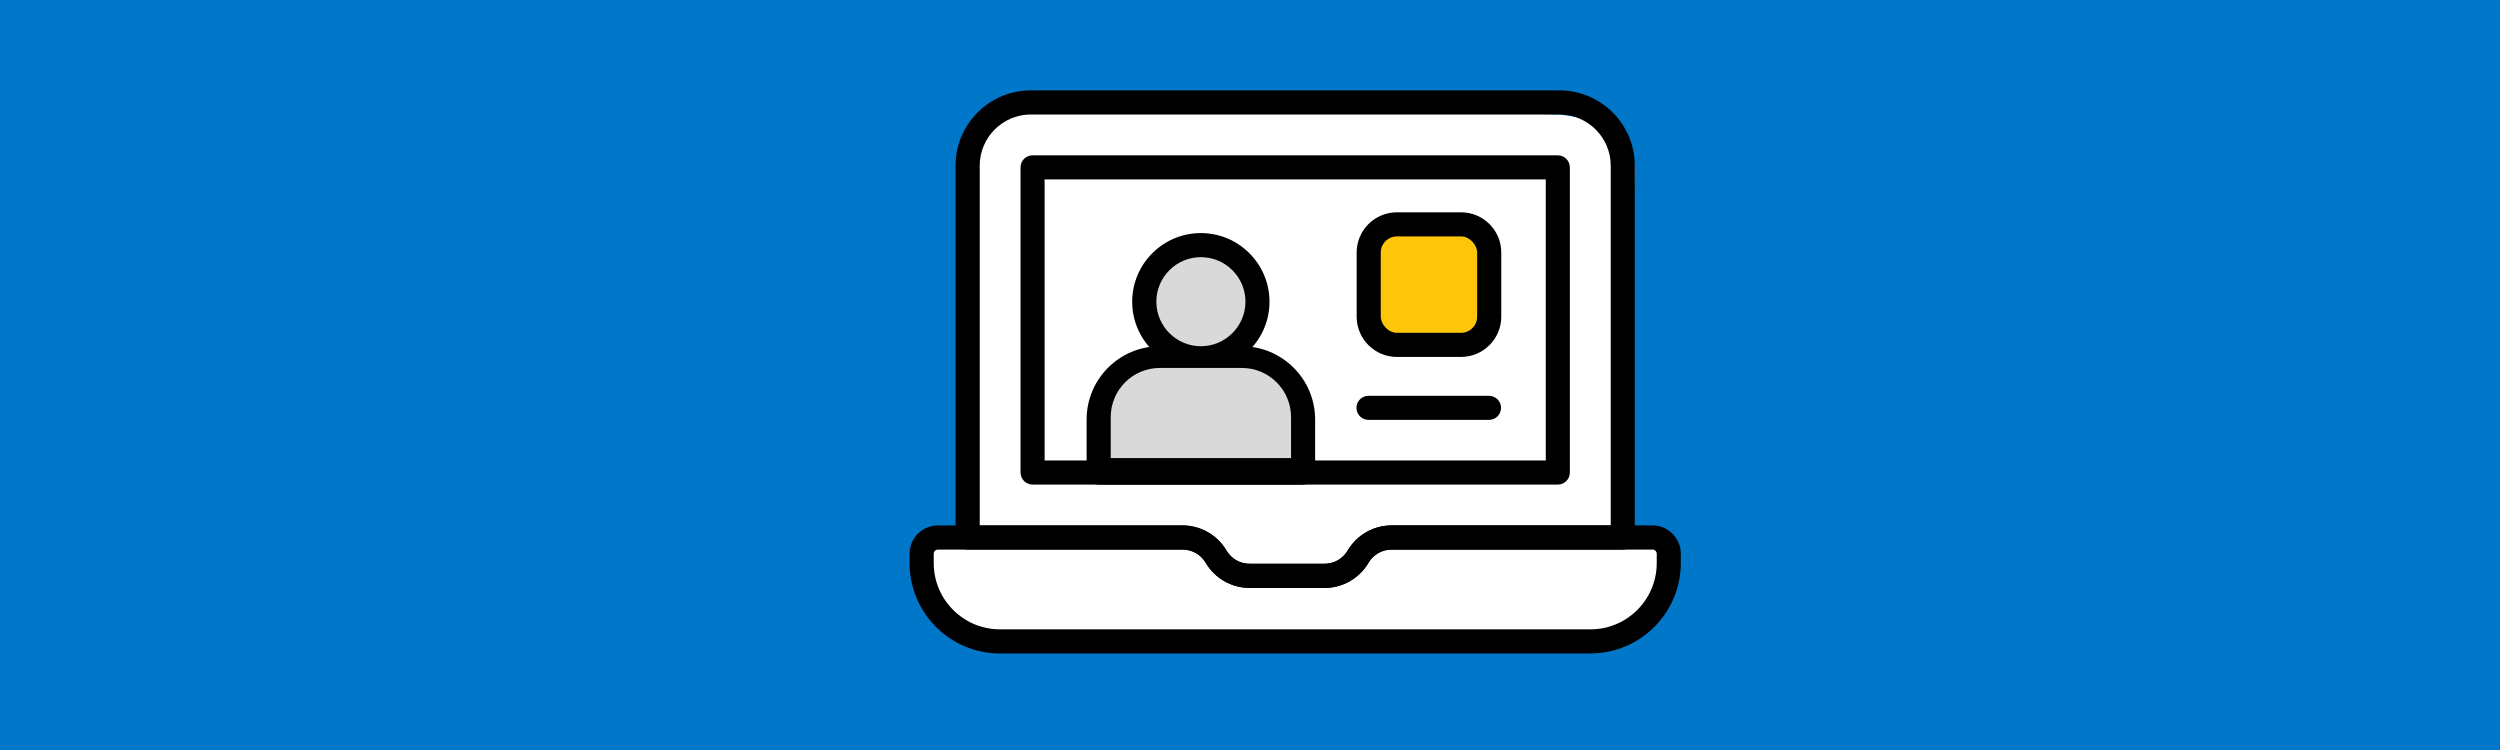
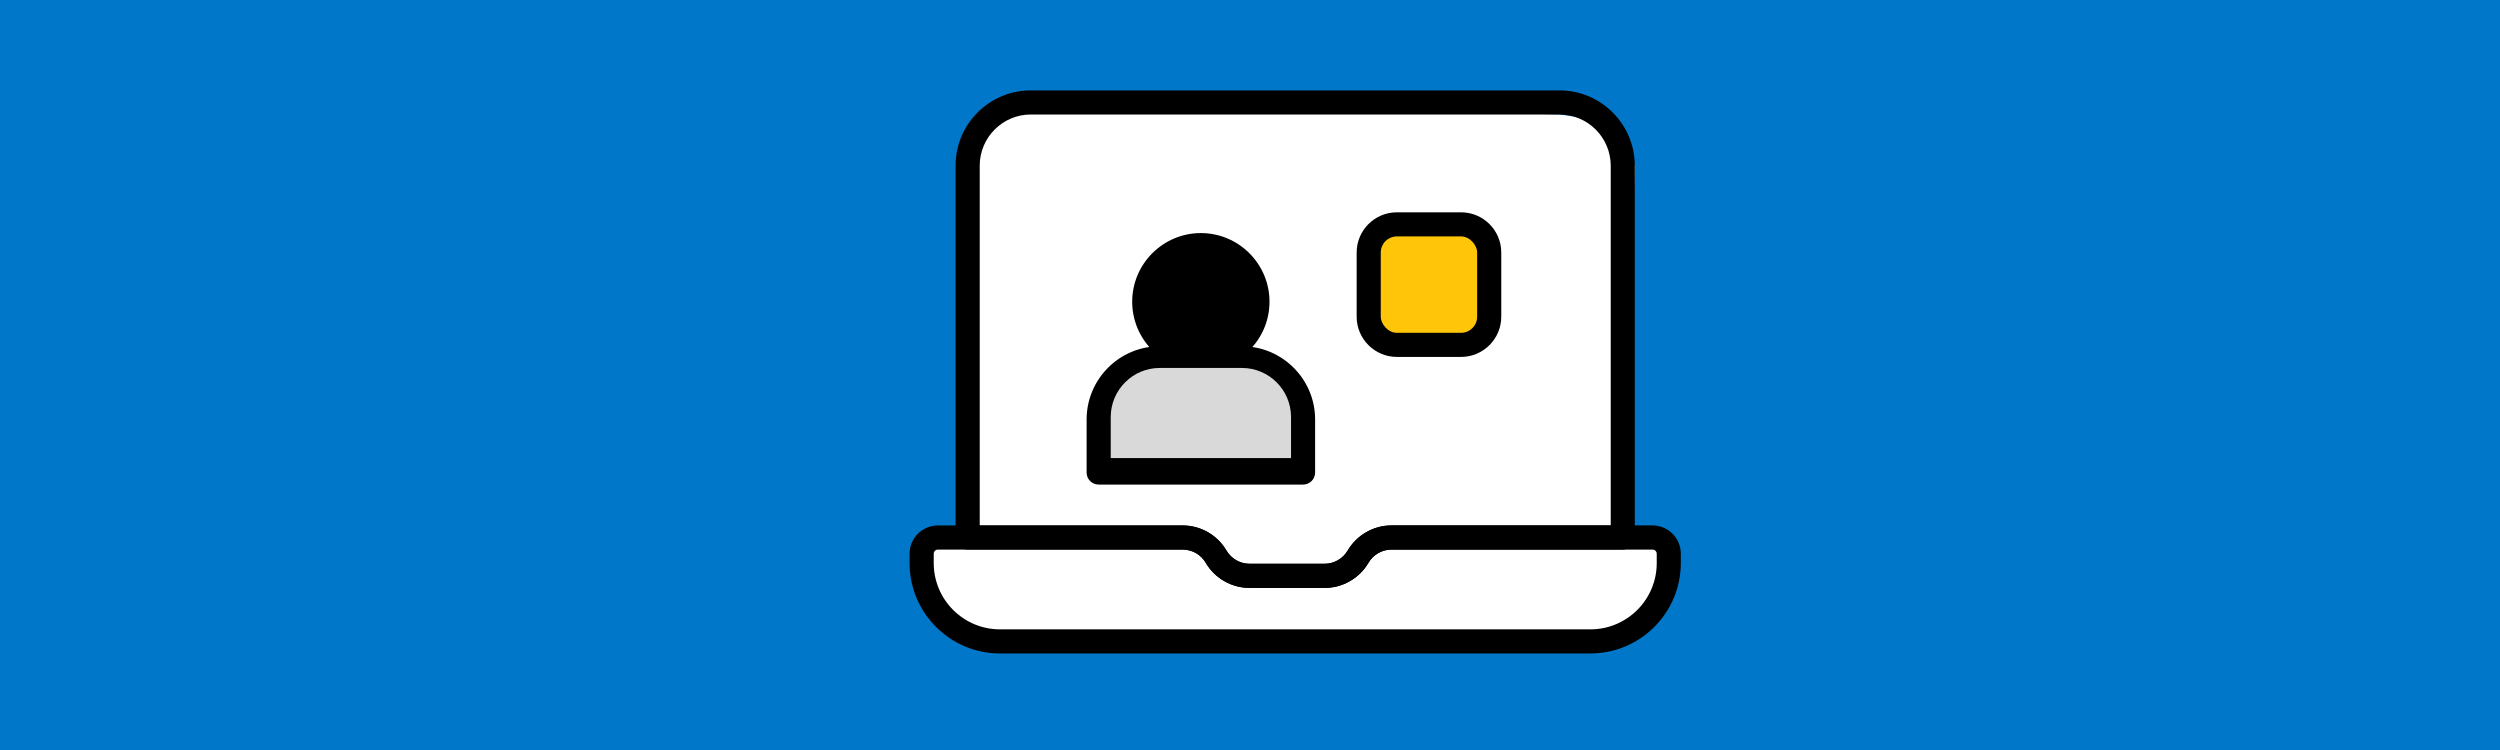
<svg xmlns="http://www.w3.org/2000/svg" id="Layer_1" data-name="Layer 1" viewBox="0 0 650 195">
  <defs>
    <style>
      .cls-1, .cls-2, .cls-3, .cls-4, .cls-5 {
        stroke-width: 0px;
      }

      .cls-2 {
        fill: #d9d9d9;
      }

      .cls-3 {
        fill: #fff;
      }

      .cls-4 {
        fill: #ffc609;
      }

      .cls-5 {
        fill: #0077c8;
      }
    </style>
  </defs>
  <rect class="cls-5" width="650" height="195" />
  <g>
    <polygon class="cls-3" points="251.9 55.21 251.9 34.71 274.01 26.09 405.45 29.77 416.39 31.33 425.05 43.1 422.38 136.62 426.71 139.2 432.87 141.2 434.04 152.85 418.78 167.34 256.19 166.18 242.76 157.52 239.7 144.53 241.04 140.87 248.44 139.75 251.9 55.21" />
    <g>
      <path class="cls-1" d="m344.41,152.85h-19.54c-4.67,0-9.03-2.5-11.39-6.54-1.24-2.11-3.53-3.43-5.98-3.43h-55.92c-1.73,0-3.13-1.4-3.13-3.13V43.06c0-10.79,8.77-19.56,19.56-19.56h137.44c10.81,0,19.6,8.79,19.6,19.6v96.66c0,1.73-1.4,3.13-3.13,3.13h-60.14c-2.45,0-4.74,1.31-5.98,3.43-2.36,4.03-6.72,6.54-11.39,6.54h0Zm-89.7-16.23h52.79c4.67,0,9.03,2.5,11.39,6.53,1.24,2.12,3.53,3.43,5.98,3.43h19.54c2.45,0,4.74-1.32,5.98-3.43,2.36-4.03,6.72-6.54,11.39-6.54h57.01V43.1c0-7.35-5.98-13.33-13.33-13.33h-137.44c-7.33,0-13.29,5.96-13.29,13.29v93.56Z" />
-       <path class="cls-1" d="m405.03,125.99h-136.56c-1.73,0-3.13-1.4-3.13-3.13V43.52c0-1.73,1.4-3.13,3.13-3.13h136.56c1.73,0,3.13,1.4,3.13,3.13v79.34c0,1.73-1.4,3.13-3.13,3.13Zm-133.43-6.27h130.3V46.65h-130.3v73.07Z" />
      <path class="cls-1" d="m413.52,169.9h-153.54c-12.95,0-23.49-10.53-23.49-23.49v-2.43c0-4.06,3.3-7.36,7.36-7.36h63.65c4.67,0,9.03,2.5,11.39,6.53,1.24,2.12,3.53,3.43,5.98,3.43h19.54c2.45,0,4.74-1.32,5.98-3.43,2.36-4.03,6.72-6.54,11.39-6.54h67.87c4.06,0,7.36,3.3,7.36,7.36v2.43c0,12.95-10.54,23.49-23.49,23.49h0Zm-169.66-27.01c-.6,0-1.09.49-1.09,1.09v2.43c0,9.5,7.72,17.22,17.22,17.22h153.54c9.5,0,17.22-7.73,17.22-17.22v-2.43c0-.6-.49-1.09-1.09-1.09h-67.87c-2.45,0-4.74,1.31-5.98,3.43-2.36,4.03-6.72,6.54-11.39,6.54h-19.54c-4.67,0-9.03-2.5-11.39-6.54-1.24-2.11-3.53-3.43-5.98-3.43h-63.65Z" />
      <path class="cls-1" d="m338.8,125.99h-53.15c-1.73,0-3.13-1.4-3.13-3.13v-13.8c0-10.49,8.52-19.03,18.99-19.03h21.39c10.49,0,19.03,8.54,19.03,19.03v13.8c0,1.73-1.4,3.13-3.13,3.13h0Z" />
      <path class="cls-1" d="m312.22,96.3c-9.84,0-17.85-8.01-17.85-17.85s8.01-17.85,17.85-17.85,17.85,8.01,17.85,17.85c0,9.84-8.01,17.85-17.85,17.85Z" />
      <path class="cls-1" d="m379.88,92.8h-16.7c-5.76,0-10.45-4.69-10.45-10.45v-16.7c0-5.76,4.69-10.45,10.45-10.45h16.7c5.76,0,10.45,4.69,10.45,10.45v16.7c0,5.76-4.69,10.45-10.45,10.45Z" />
-       <path class="cls-1" d="m387.14,109.17h-31.33c-1.73,0-3.13-1.4-3.13-3.13s1.4-3.13,3.13-3.13h31.33c1.73,0,3.13,1.4,3.13,3.13s-1.4,3.13-3.13,3.13Z" />
    </g>
-     <path class="cls-2" d="m312.23,66.86c-6.39,0-11.58,5.2-11.58,11.58s5.2,11.58,11.58,11.58,11.59-5.2,11.59-11.58c0-6.39-5.2-11.58-11.59-11.58h0Z" />
    <path class="cls-2" d="m288.79,119.1h46.88v-10.67c0-7.04-5.73-12.76-12.76-12.76h-21.39c-7.02,0-12.73,5.73-12.73,12.76v10.67Z" />
    <rect class="cls-4" x="359" y="61.47" width="25.06" height="25.06" rx="4.18" ry="4.18" />
  </g>
</svg>